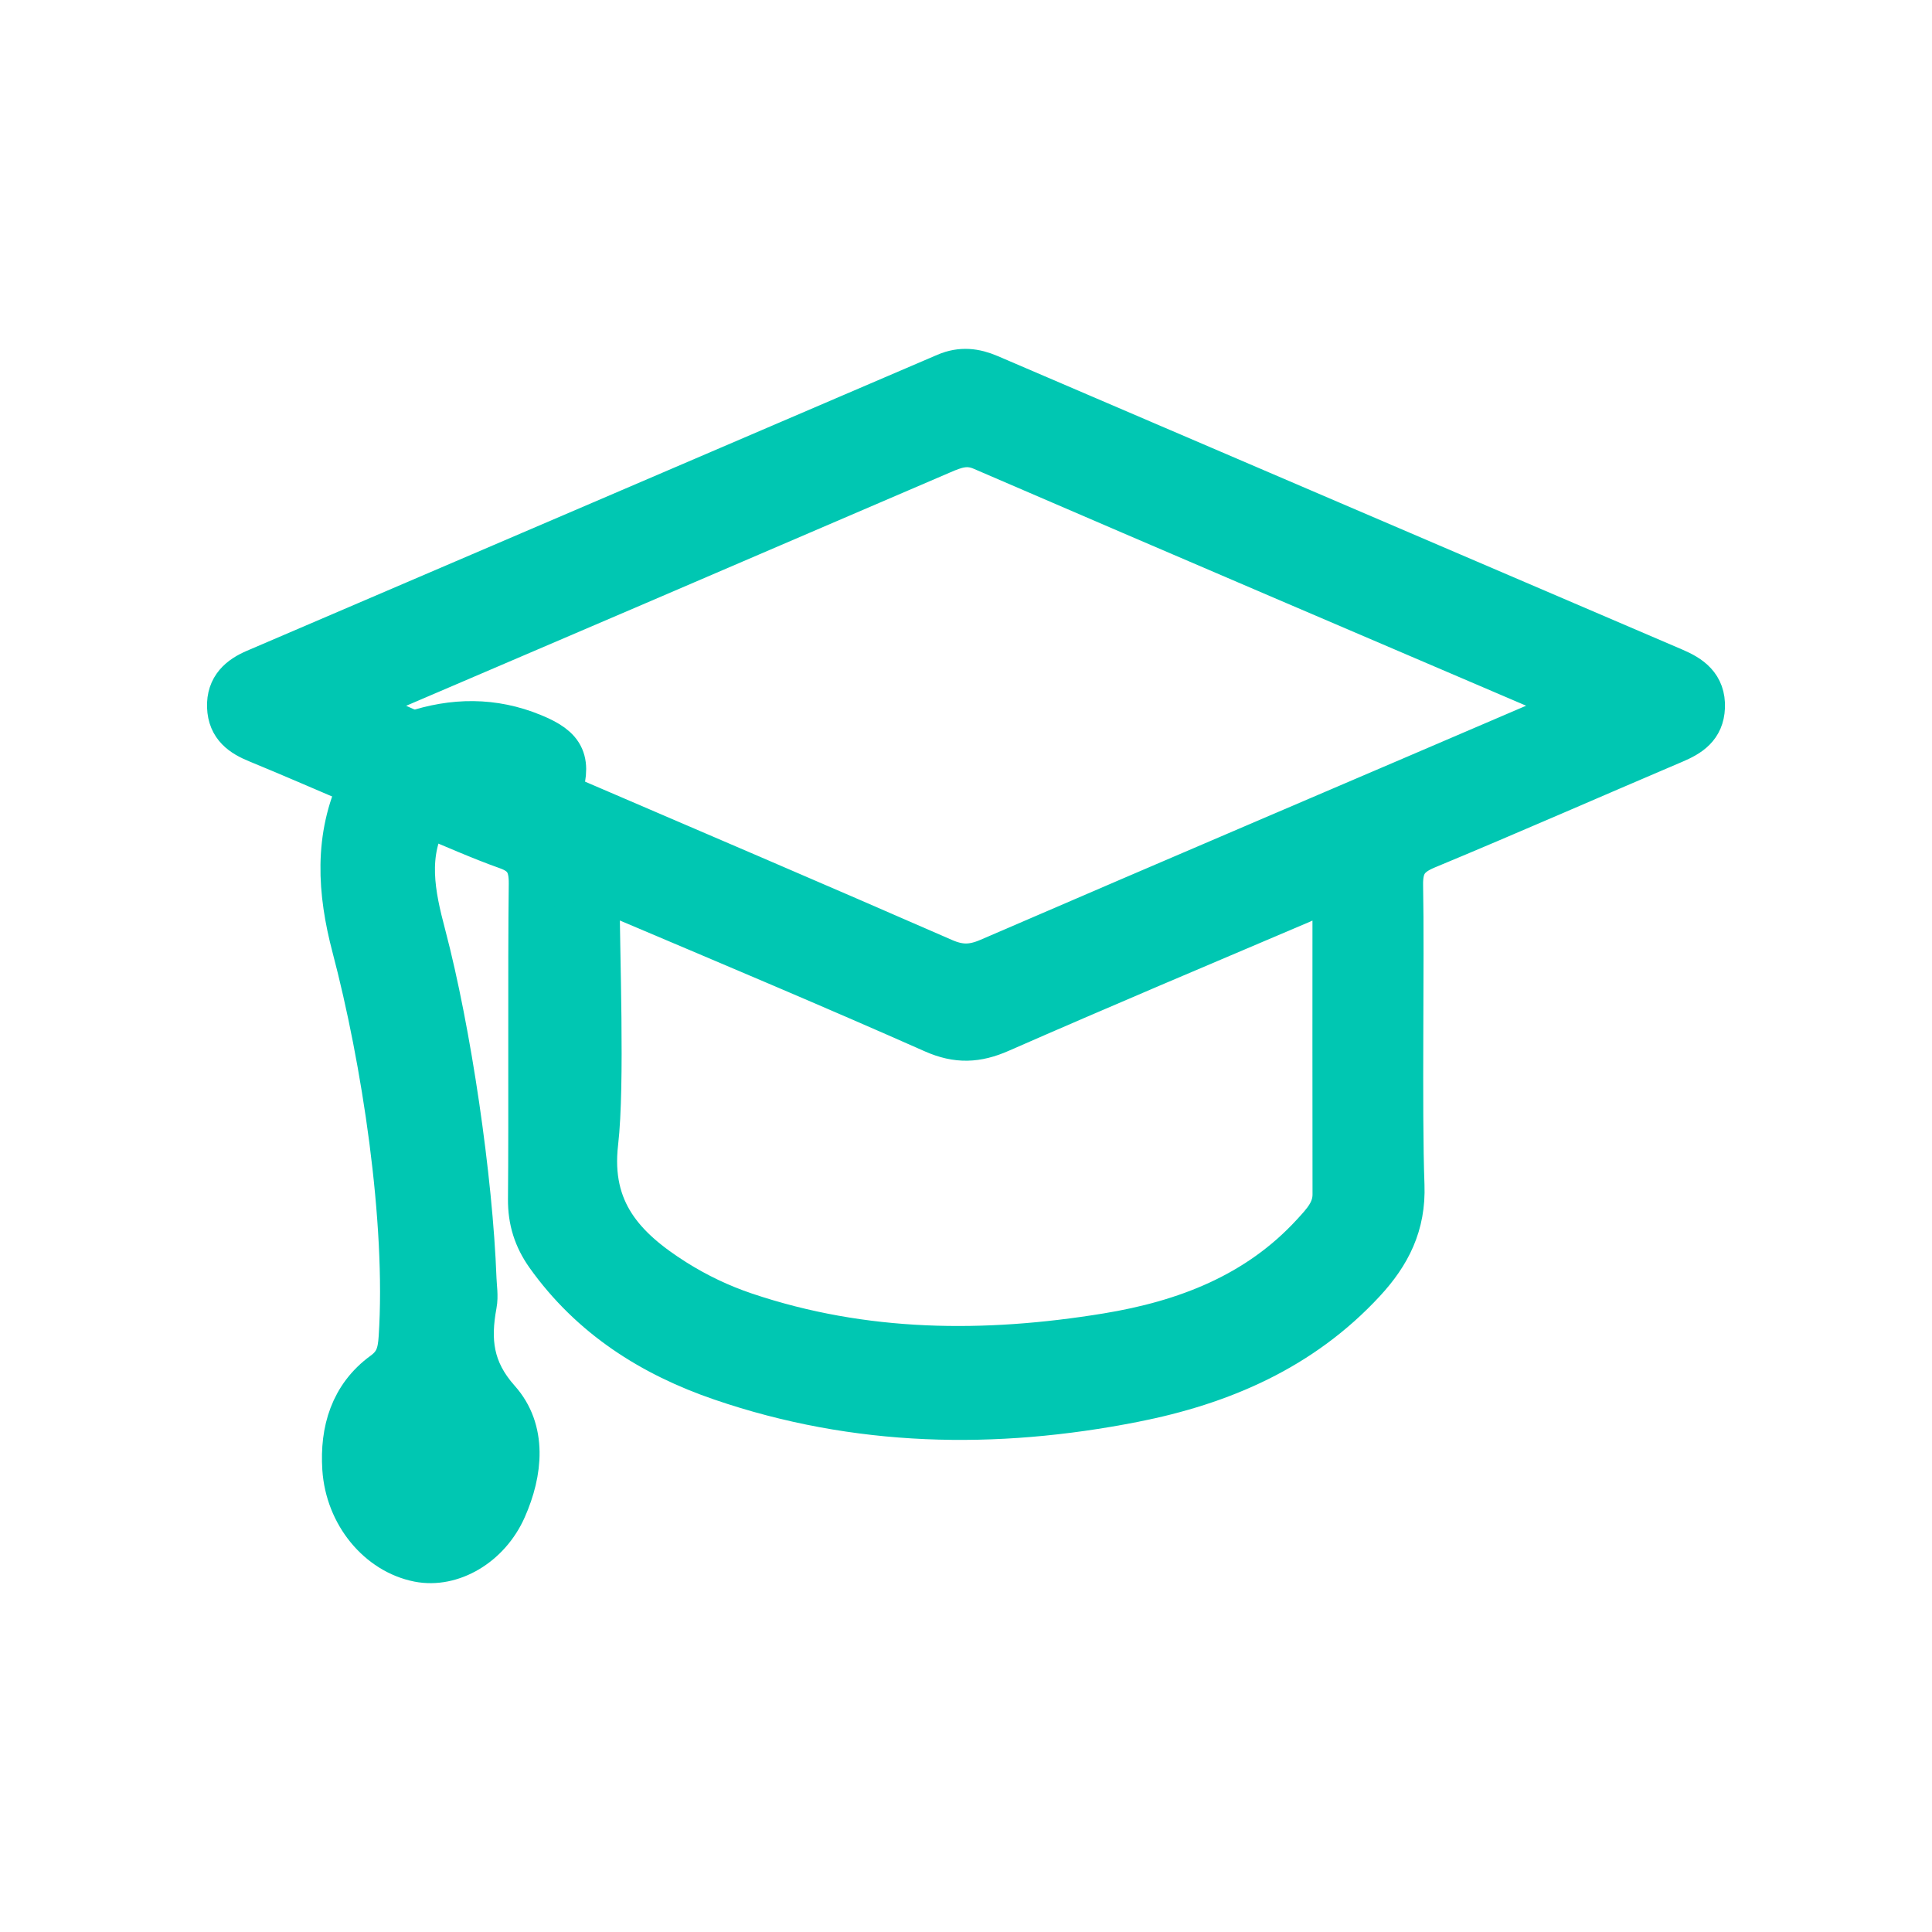
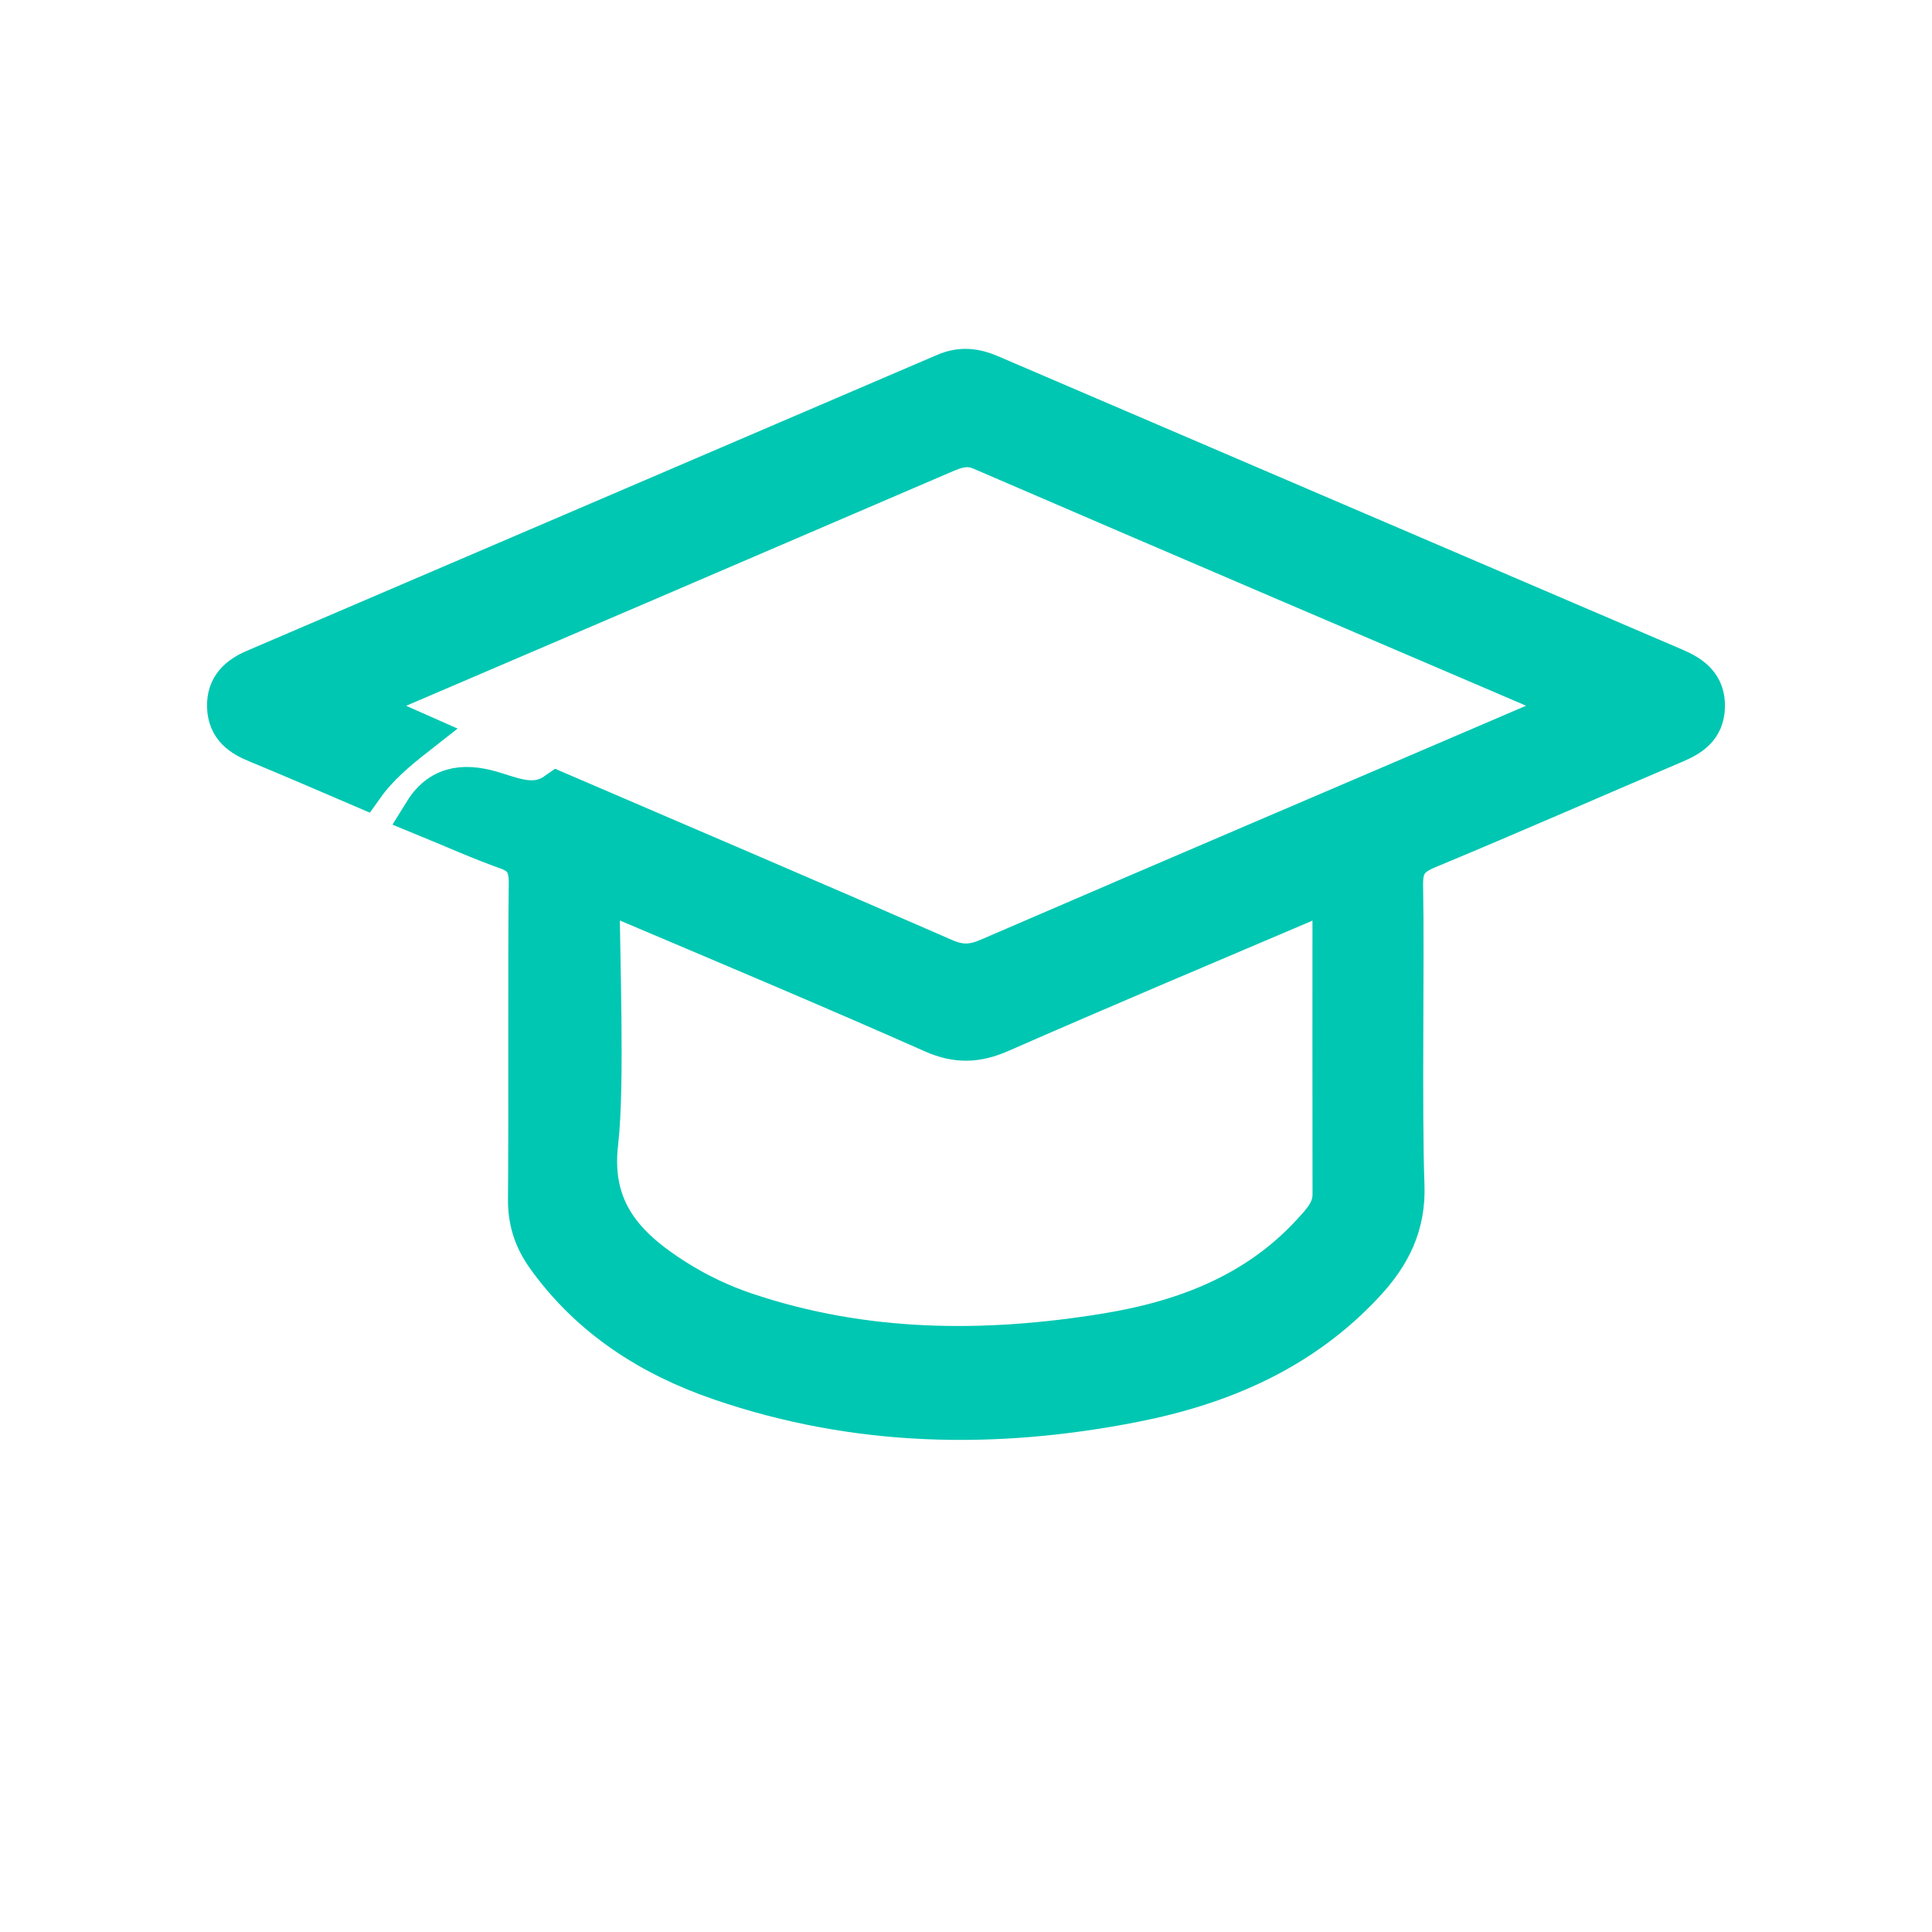
<svg xmlns="http://www.w3.org/2000/svg" width="42" height="42" viewBox="0 0 42 42" fill="none">
  <path d="M7.867 17.049C7.116 16.728 6.368 16.401 5.613 16.091C5.275 15.953 5.016 15.777 5.001 15.368C4.986 14.956 5.235 14.748 5.567 14.606C10.57 12.461 15.575 10.319 20.578 8.171C20.898 8.035 21.187 8.069 21.494 8.201C26.455 10.33 31.417 12.455 36.378 14.582C36.729 14.732 37.017 14.927 36.999 15.376C36.983 15.788 36.715 15.956 36.382 16.098C34.588 16.862 32.801 17.648 31 18.396C30.579 18.571 30.428 18.789 30.437 19.252C30.469 20.89 30.407 24.129 30.467 25.764C30.499 26.617 30.175 27.247 29.632 27.835C28.278 29.3 26.546 30.045 24.638 30.42C21.622 31.014 18.625 30.958 15.692 29.953C14.18 29.436 12.87 28.604 11.921 27.273C11.661 26.906 11.539 26.524 11.543 26.068C11.56 24.317 11.537 20.965 11.56 19.214C11.565 18.787 11.442 18.548 11.032 18.403C10.434 18.191 9.855 17.928 9.268 17.688C9.64 17.087 10.181 17.101 10.76 17.285C11.219 17.431 11.672 17.601 12.126 17.282C14.917 18.482 17.712 19.675 20.495 20.892C20.861 21.052 21.143 21.049 21.51 20.891C25.591 19.128 29.681 17.388 33.766 15.633C33.953 15.552 34.2 15.54 34.313 15.284C29.987 13.432 25.67 11.59 21.362 9.73C21.015 9.58 20.746 9.686 20.455 9.812C18.248 10.759 16.04 11.71 13.831 12.657C11.782 13.536 9.731 14.414 7.577 15.336C8.119 15.576 8.552 15.768 8.984 15.959C8.572 16.282 8.174 16.619 7.867 17.049ZM29.032 19.375C28.681 19.343 28.493 19.487 28.289 19.574C26.099 20.506 23.904 21.431 21.725 22.387C21.231 22.604 20.817 22.624 20.309 22.399C18.112 21.425 15.897 20.494 13.683 19.556C13.473 19.468 13.27 19.252 12.97 19.431C12.97 20.694 13.086 23.58 12.94 24.836C12.765 26.341 13.546 27.165 14.658 27.867C15.14 28.17 15.651 28.414 16.192 28.596C18.775 29.465 21.413 29.481 24.067 29.047C25.777 28.767 27.356 28.166 28.566 26.845C28.794 26.596 29.033 26.348 29.033 25.967C29.029 24.313 29.032 21.056 29.032 19.375Z" fill="#00C7B2" stroke="#00C7B2" />
-   <path d="M12.13 17.282C11.675 17.601 11.222 17.431 10.764 17.285C10.183 17.1 9.643 17.087 9.272 17.687C8.768 18.554 8.962 19.459 9.193 20.331C9.748 22.438 10.213 25.621 10.294 27.808C10.301 27.989 10.334 28.176 10.301 28.351C10.156 29.133 10.218 29.788 10.815 30.457C11.39 31.1 11.301 31.991 10.95 32.782C10.6 33.574 9.804 34.03 9.105 33.892C8.254 33.724 7.57 32.908 7.506 31.921C7.454 31.113 7.67 30.372 8.352 29.875C8.654 29.656 8.709 29.411 8.731 29.08C8.899 26.529 8.356 23.015 7.712 20.575C7.402 19.399 7.316 18.203 7.869 17.05C8.176 16.619 8.574 16.283 8.987 15.959C9.855 15.667 10.718 15.655 11.574 16.009C12.254 16.288 12.367 16.553 12.13 17.282ZM9.347 31.063C8.85 31.541 8.849 31.824 9.345 32.381C9.809 31.889 9.809 31.5 9.347 31.063Z" fill="#00C7B2" stroke="#00C7B2" />
</svg>